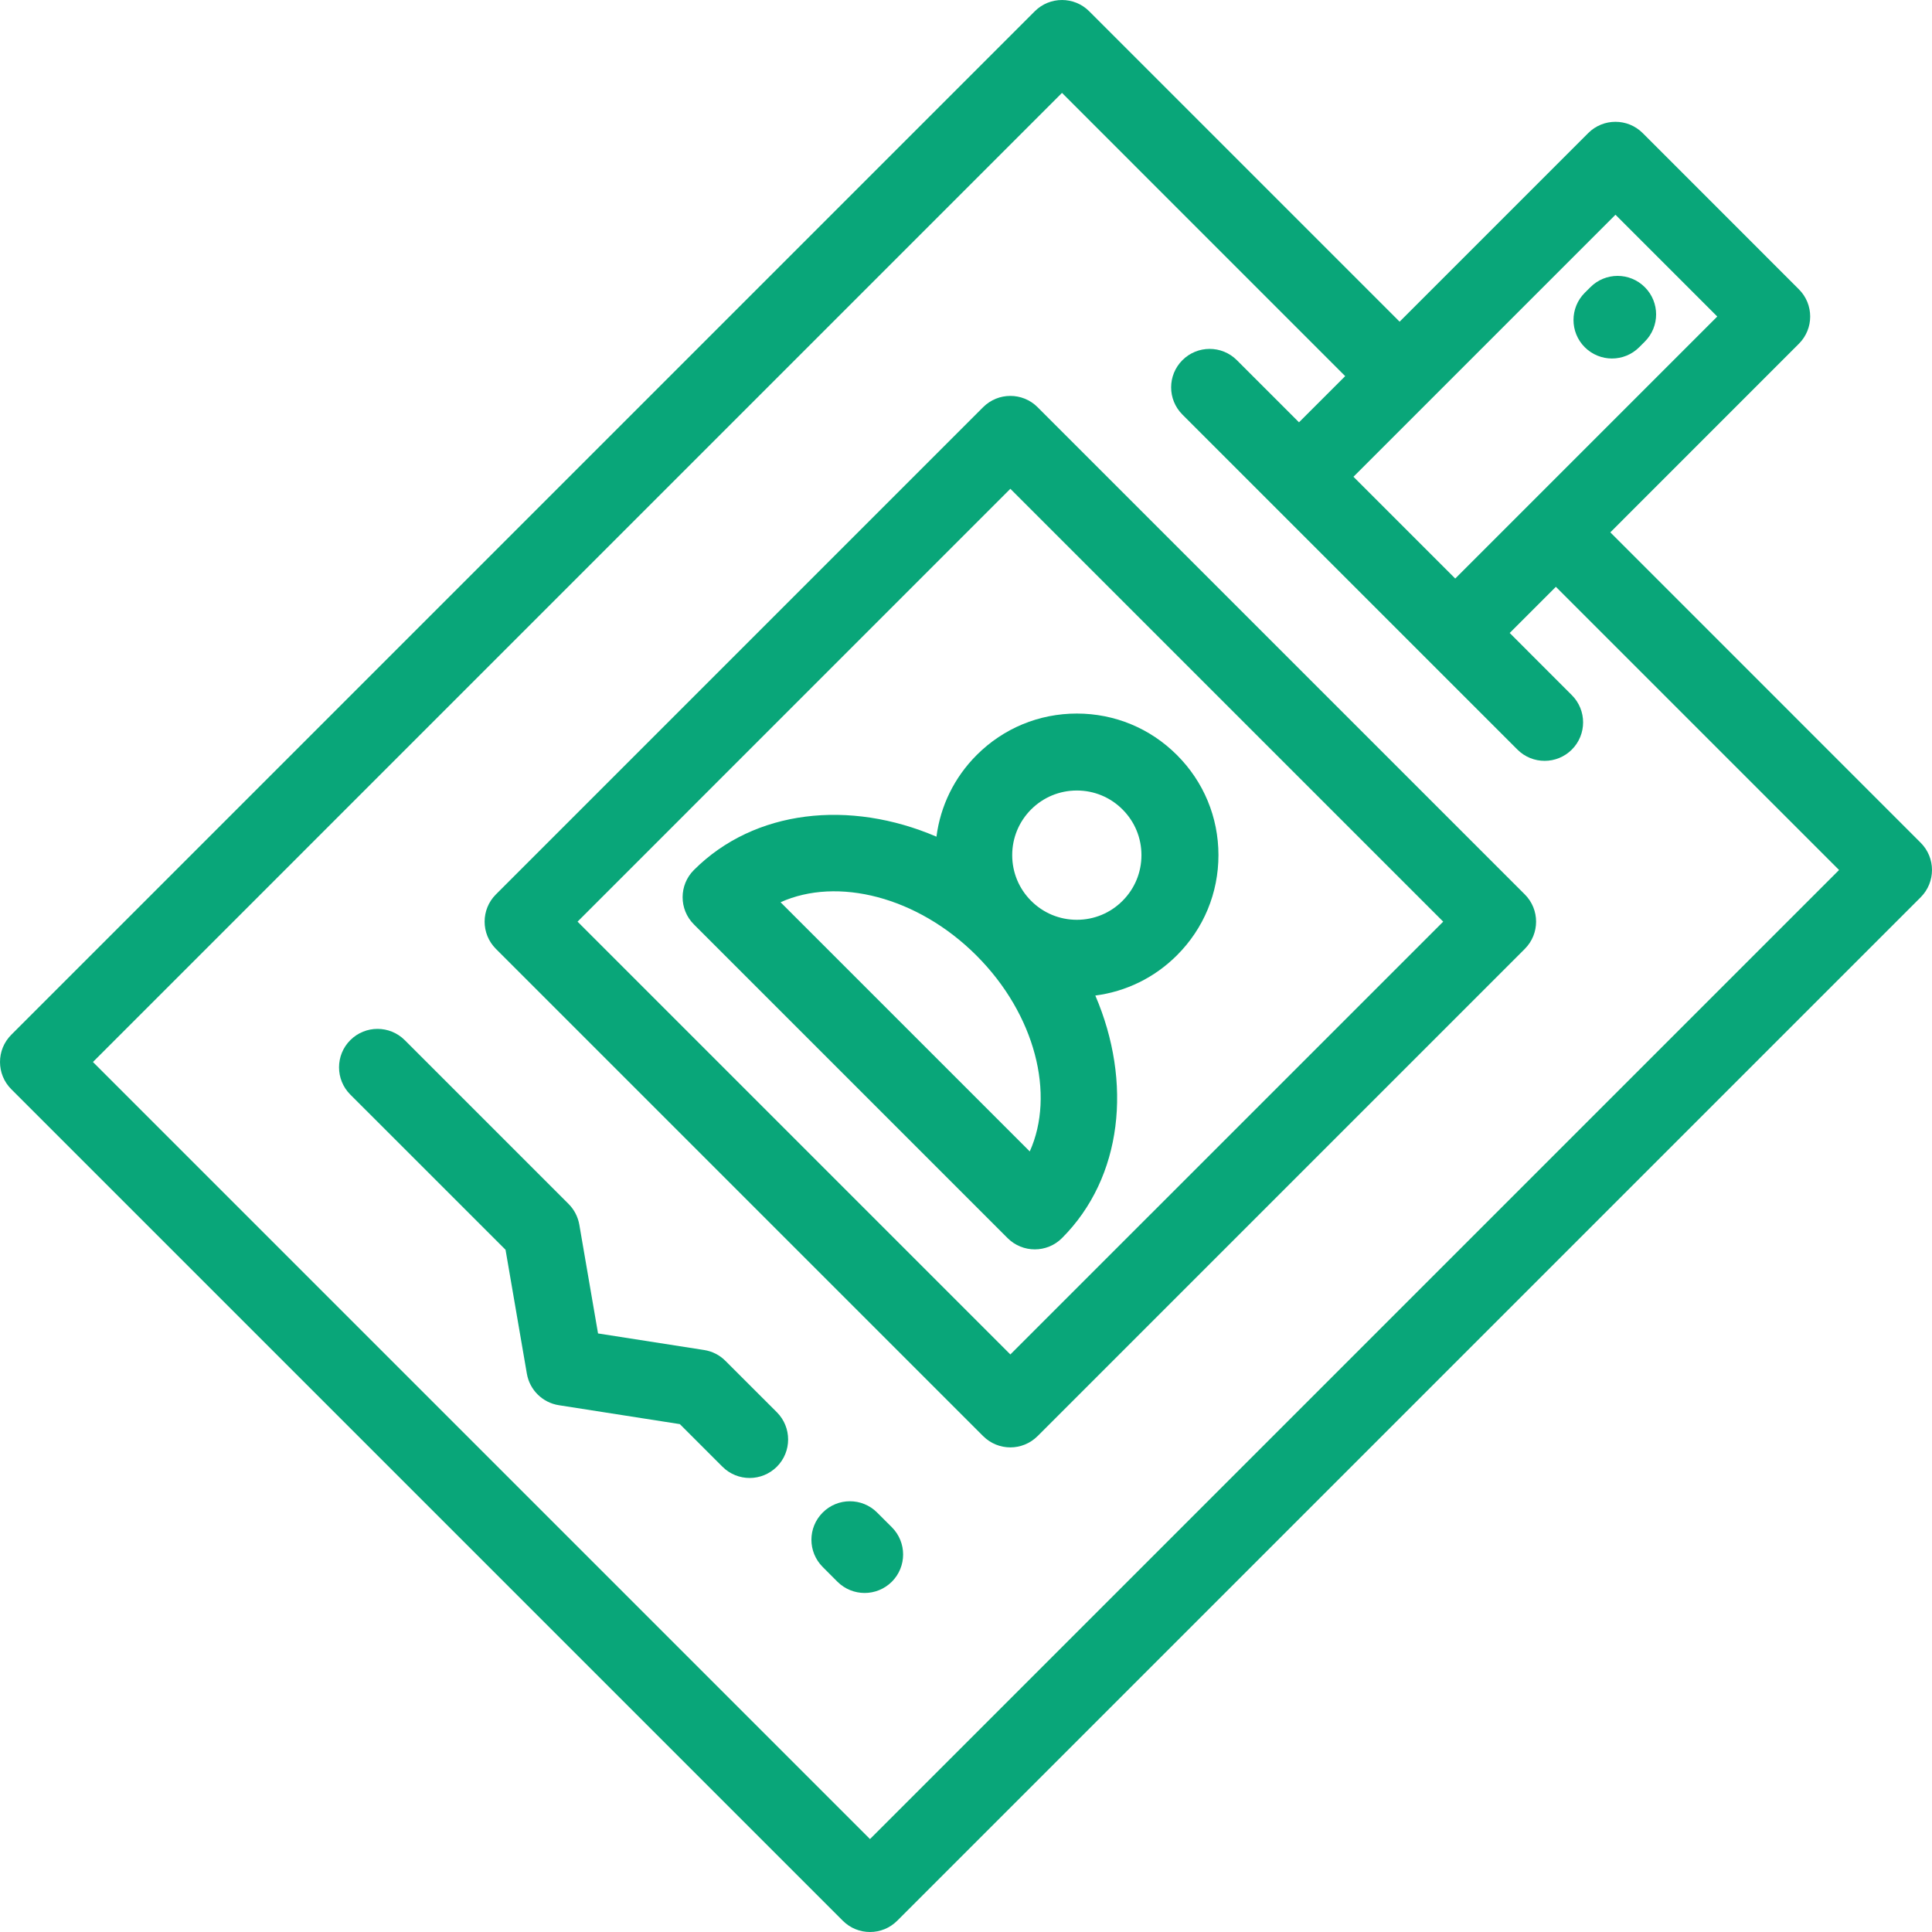
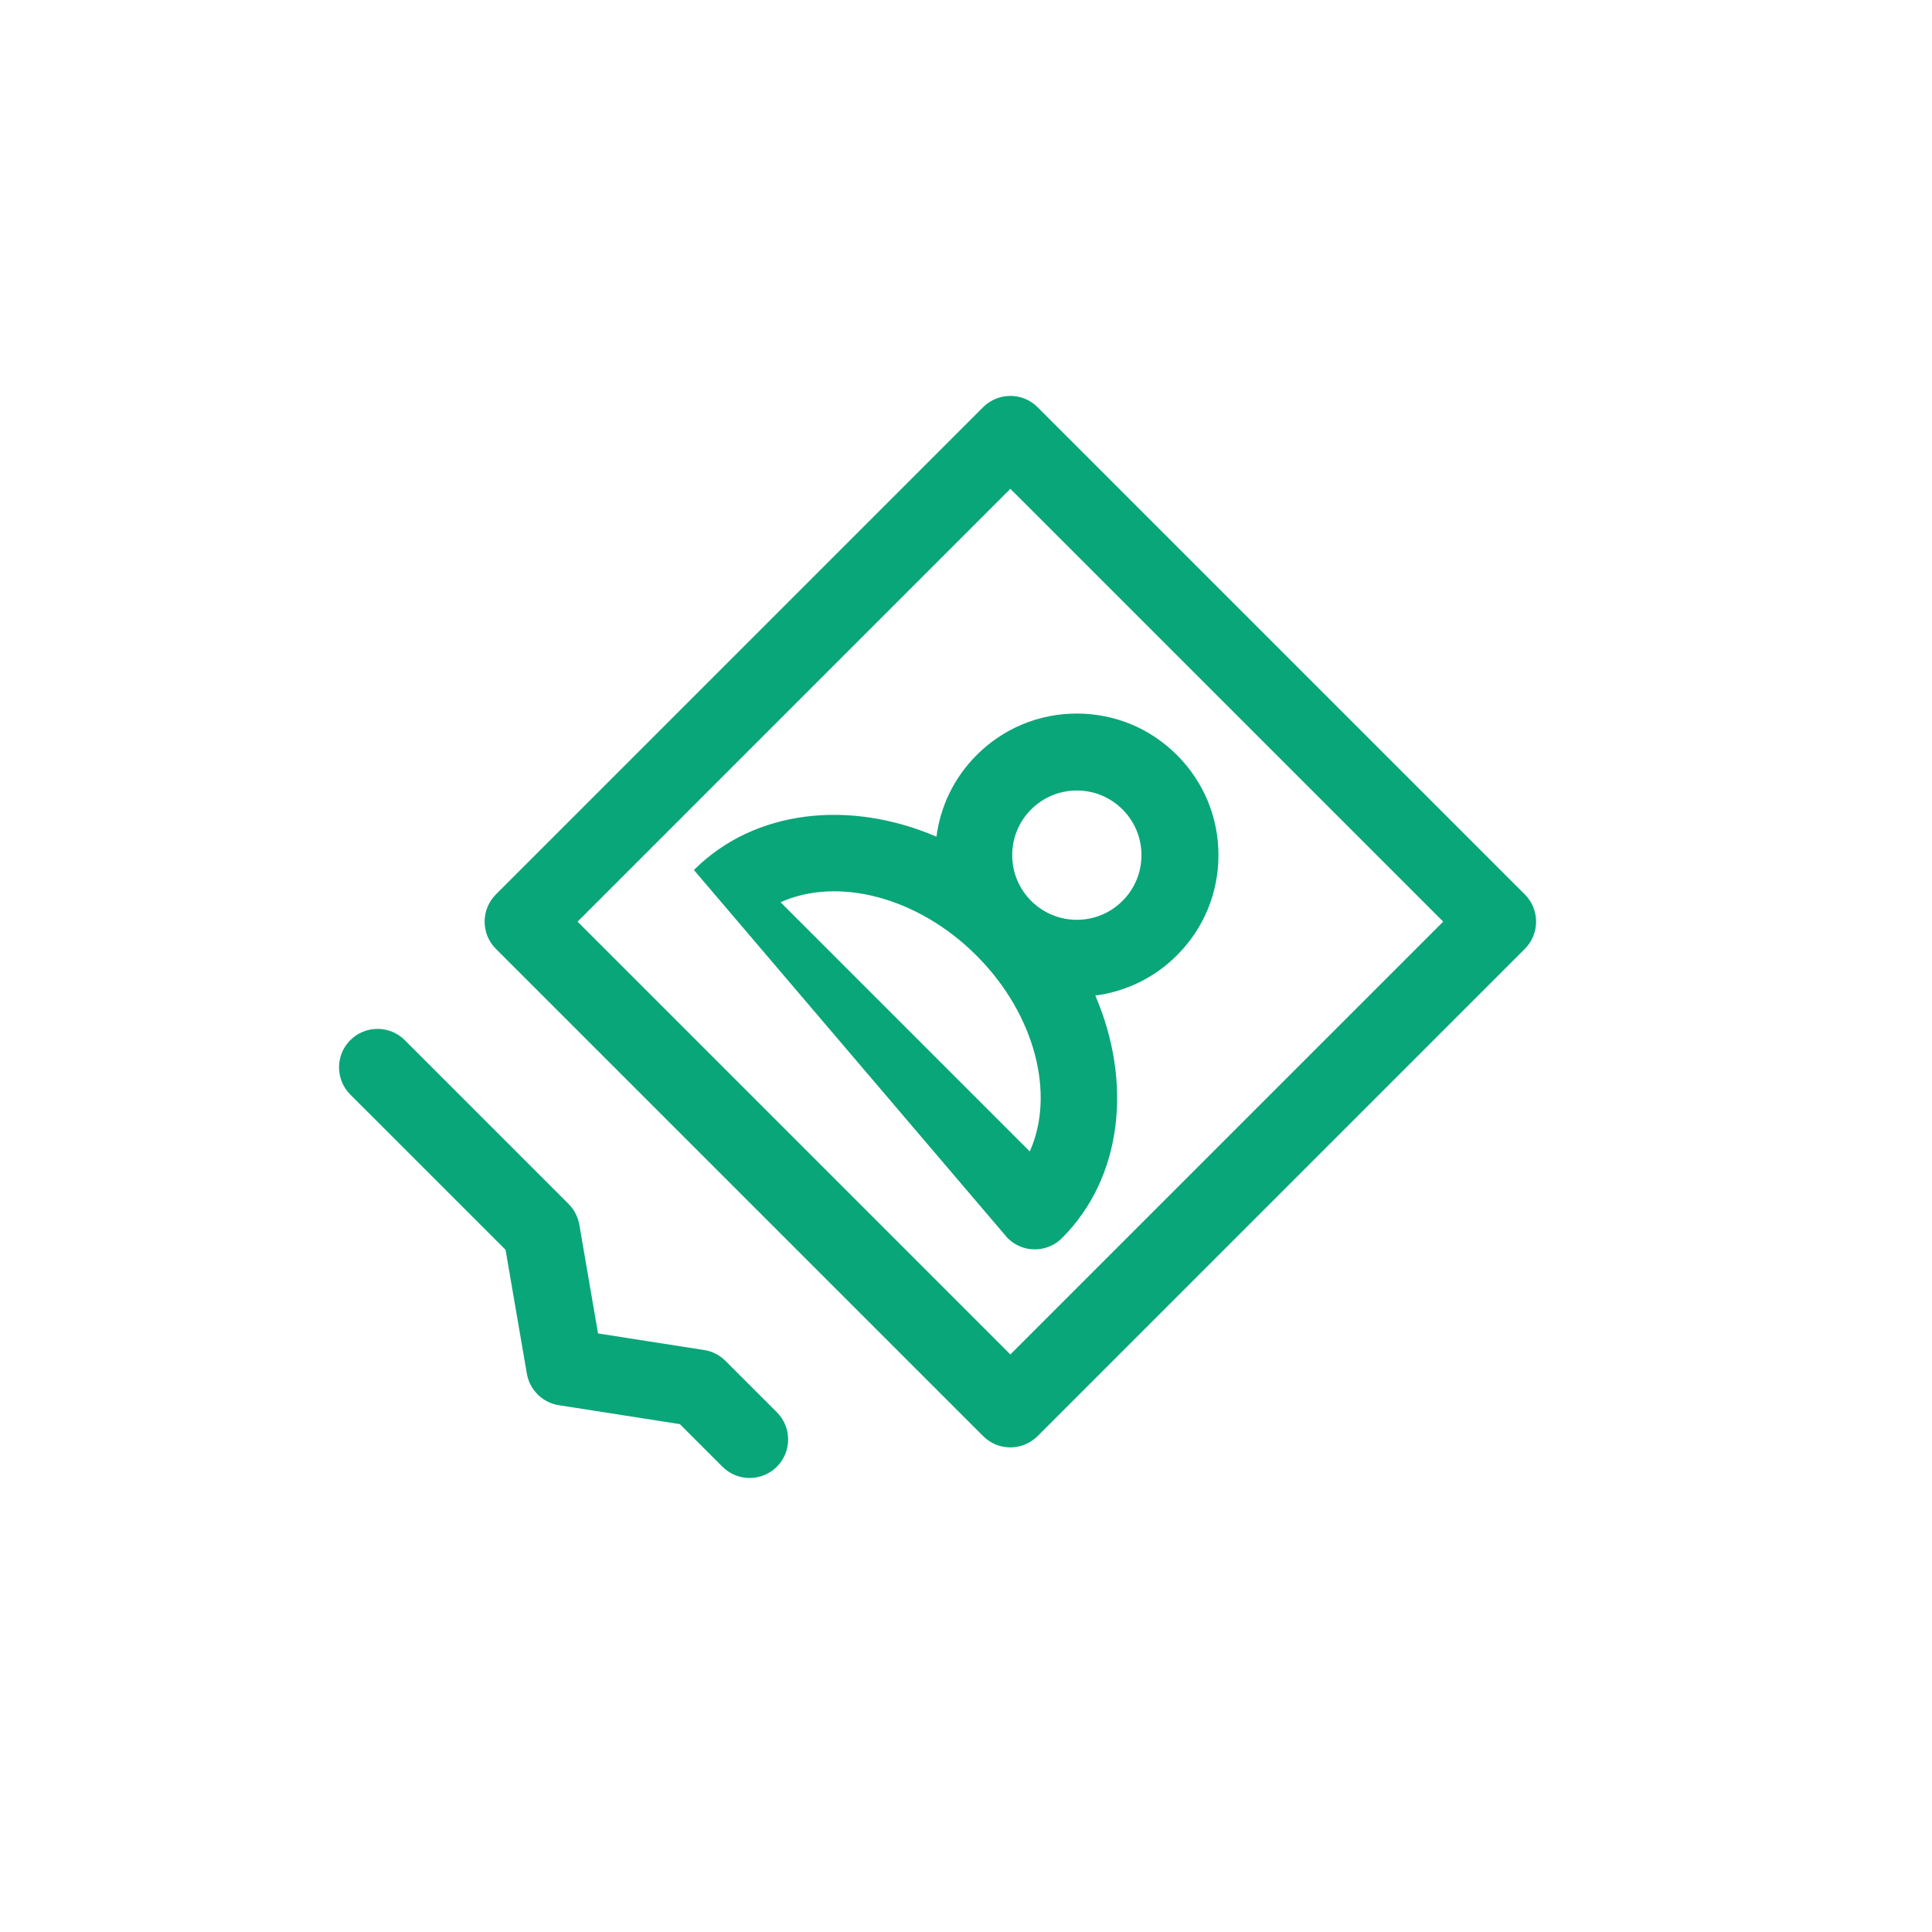
<svg xmlns="http://www.w3.org/2000/svg" width="48" height="48" viewBox="0 0 48 48" fill="none">
-   <path d="M47.72 20.939L40.008 13.226L44.693 8.54C45.067 8.167 45.067 7.561 44.693 7.188L40.812 3.306C40.438 2.933 39.833 2.933 39.459 3.306L34.773 7.992L27.061 0.28C26.688 -0.093 26.082 -0.093 25.709 0.28L0.28 25.709C-0.093 26.082 -0.093 26.688 0.28 27.061L20.939 47.72C21.126 47.907 21.37 48 21.615 48C21.86 48 22.104 47.907 22.291 47.72L47.72 22.291C48.093 21.918 48.093 21.312 47.72 20.939ZM40.136 5.335L42.665 7.864L36.155 14.374L33.626 11.845L40.136 5.335ZM21.615 45.691L2.309 26.385L26.385 2.308L33.421 9.345L32.273 10.492L30.729 8.948C30.356 8.575 29.75 8.575 29.377 8.948C29.003 9.321 29.003 9.927 29.377 10.3L37.7 18.623C37.886 18.81 38.131 18.903 38.376 18.903C38.62 18.903 38.865 18.81 39.052 18.623C39.425 18.25 39.425 17.644 39.052 17.271L37.508 15.726L38.655 14.579L45.691 21.615L21.615 45.691Z" fill="#09A679" />
-   <path d="M22.158 37.944L21.792 37.579C21.419 37.205 20.813 37.205 20.44 37.579C20.066 37.952 20.066 38.557 20.44 38.931L20.805 39.297C20.992 39.483 21.237 39.577 21.482 39.577C21.726 39.577 21.971 39.483 22.158 39.297C22.531 38.923 22.531 38.318 22.158 37.944Z" fill="#09A679" />
  <path d="M19.301 35.087L18.023 33.81C17.88 33.666 17.695 33.572 17.495 33.541L14.858 33.129L14.393 30.427C14.359 30.232 14.266 30.052 14.127 29.913L10.056 25.842C9.682 25.469 9.077 25.469 8.703 25.842C8.33 26.215 8.33 26.821 8.703 27.194L12.56 31.05L13.09 34.13C13.16 34.534 13.48 34.849 13.885 34.912L16.891 35.382L17.949 36.44C18.135 36.626 18.38 36.72 18.625 36.72C18.869 36.72 19.114 36.626 19.301 36.44C19.674 36.066 19.674 35.461 19.301 35.087Z" fill="#09A679" />
  <path d="M37.884 22.222L25.778 10.116C25.405 9.743 24.799 9.743 24.426 10.116L12.32 22.222C11.947 22.595 11.947 23.201 12.32 23.574L24.426 35.68C24.613 35.866 24.857 35.96 25.102 35.96C25.347 35.96 25.591 35.866 25.778 35.68L37.884 23.574C38.257 23.201 38.257 22.595 37.884 22.222ZM25.102 33.651L14.349 22.898L25.102 12.144L35.856 22.898L25.102 33.651Z" fill="#09A679" />
-   <path d="M29.241 18.759C28.577 18.094 27.694 17.728 26.754 17.728C25.814 17.728 24.93 18.094 24.266 18.758C23.711 19.313 23.365 20.021 23.266 20.787C21.117 19.864 18.748 20.107 17.24 21.615C16.866 21.988 16.866 22.594 17.24 22.967L25.033 30.76C25.22 30.947 25.464 31.04 25.709 31.04C25.954 31.04 26.198 30.947 26.385 30.76C27.893 29.252 28.136 26.883 27.213 24.734C27.979 24.634 28.686 24.289 29.241 23.734C29.241 23.734 29.241 23.734 29.241 23.734C29.906 23.07 30.272 22.186 30.272 21.246C30.272 20.306 29.906 19.423 29.241 18.759ZM25.584 28.607L19.393 22.416C20.802 21.781 22.793 22.273 24.26 23.74C25.727 25.207 26.219 27.198 25.584 28.607ZM27.889 22.381C27.889 22.381 27.889 22.381 27.889 22.381C27.586 22.685 27.183 22.852 26.754 22.852C26.325 22.852 25.922 22.685 25.618 22.381C25.315 22.078 25.148 21.675 25.148 21.246C25.148 20.817 25.315 20.414 25.618 20.11C25.922 19.807 26.325 19.64 26.754 19.64C27.183 19.64 27.586 19.807 27.889 20.111C28.192 20.414 28.359 20.817 28.359 21.246C28.359 21.675 28.192 22.078 27.889 22.381Z" fill="#09A679" />
-   <path d="M40.865 7.135C40.492 6.761 39.886 6.761 39.513 7.135L39.373 7.274C39 7.648 39 8.253 39.373 8.627C39.56 8.813 39.805 8.907 40.049 8.907C40.294 8.907 40.539 8.813 40.725 8.627L40.865 8.487C41.239 8.114 41.239 7.508 40.865 7.135Z" fill="#09A679" />
+   <path d="M29.241 18.759C28.577 18.094 27.694 17.728 26.754 17.728C25.814 17.728 24.93 18.094 24.266 18.758C23.711 19.313 23.365 20.021 23.266 20.787C21.117 19.864 18.748 20.107 17.24 21.615L25.033 30.76C25.22 30.947 25.464 31.04 25.709 31.04C25.954 31.04 26.198 30.947 26.385 30.76C27.893 29.252 28.136 26.883 27.213 24.734C27.979 24.634 28.686 24.289 29.241 23.734C29.241 23.734 29.241 23.734 29.241 23.734C29.906 23.07 30.272 22.186 30.272 21.246C30.272 20.306 29.906 19.423 29.241 18.759ZM25.584 28.607L19.393 22.416C20.802 21.781 22.793 22.273 24.26 23.74C25.727 25.207 26.219 27.198 25.584 28.607ZM27.889 22.381C27.889 22.381 27.889 22.381 27.889 22.381C27.586 22.685 27.183 22.852 26.754 22.852C26.325 22.852 25.922 22.685 25.618 22.381C25.315 22.078 25.148 21.675 25.148 21.246C25.148 20.817 25.315 20.414 25.618 20.11C25.922 19.807 26.325 19.64 26.754 19.64C27.183 19.64 27.586 19.807 27.889 20.111C28.192 20.414 28.359 20.817 28.359 21.246C28.359 21.675 28.192 22.078 27.889 22.381Z" fill="#09A679" />
</svg>